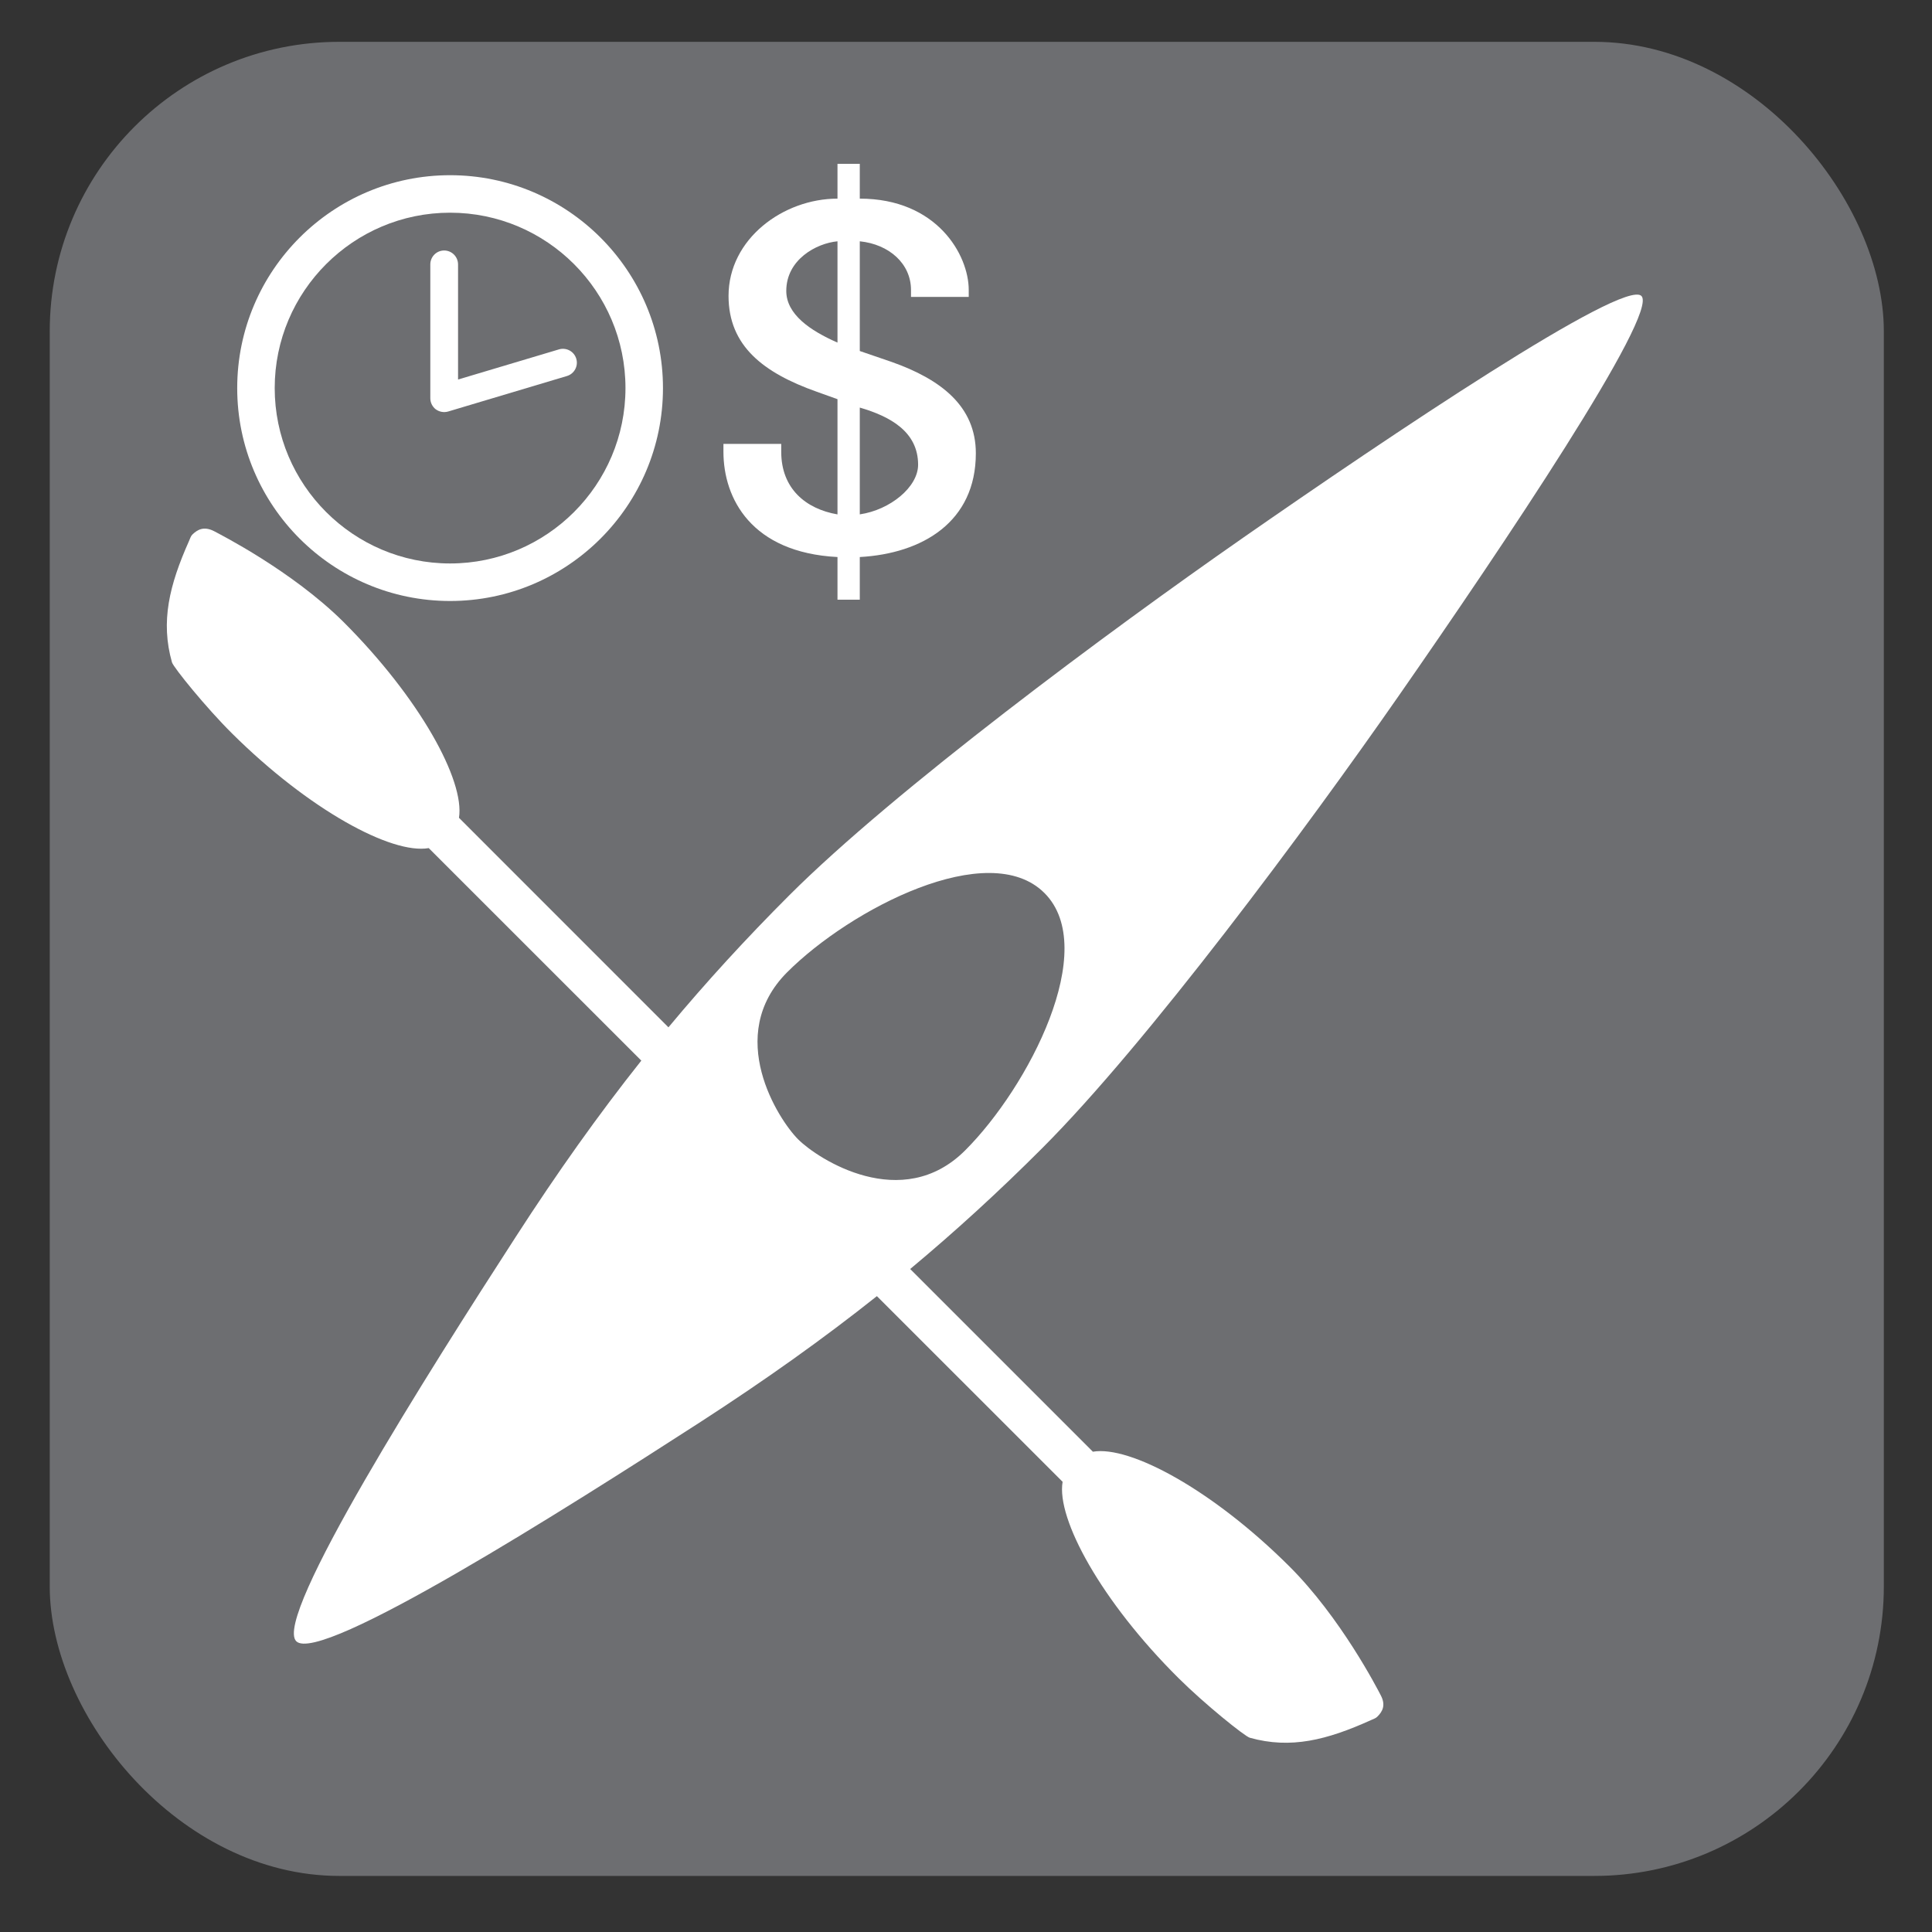
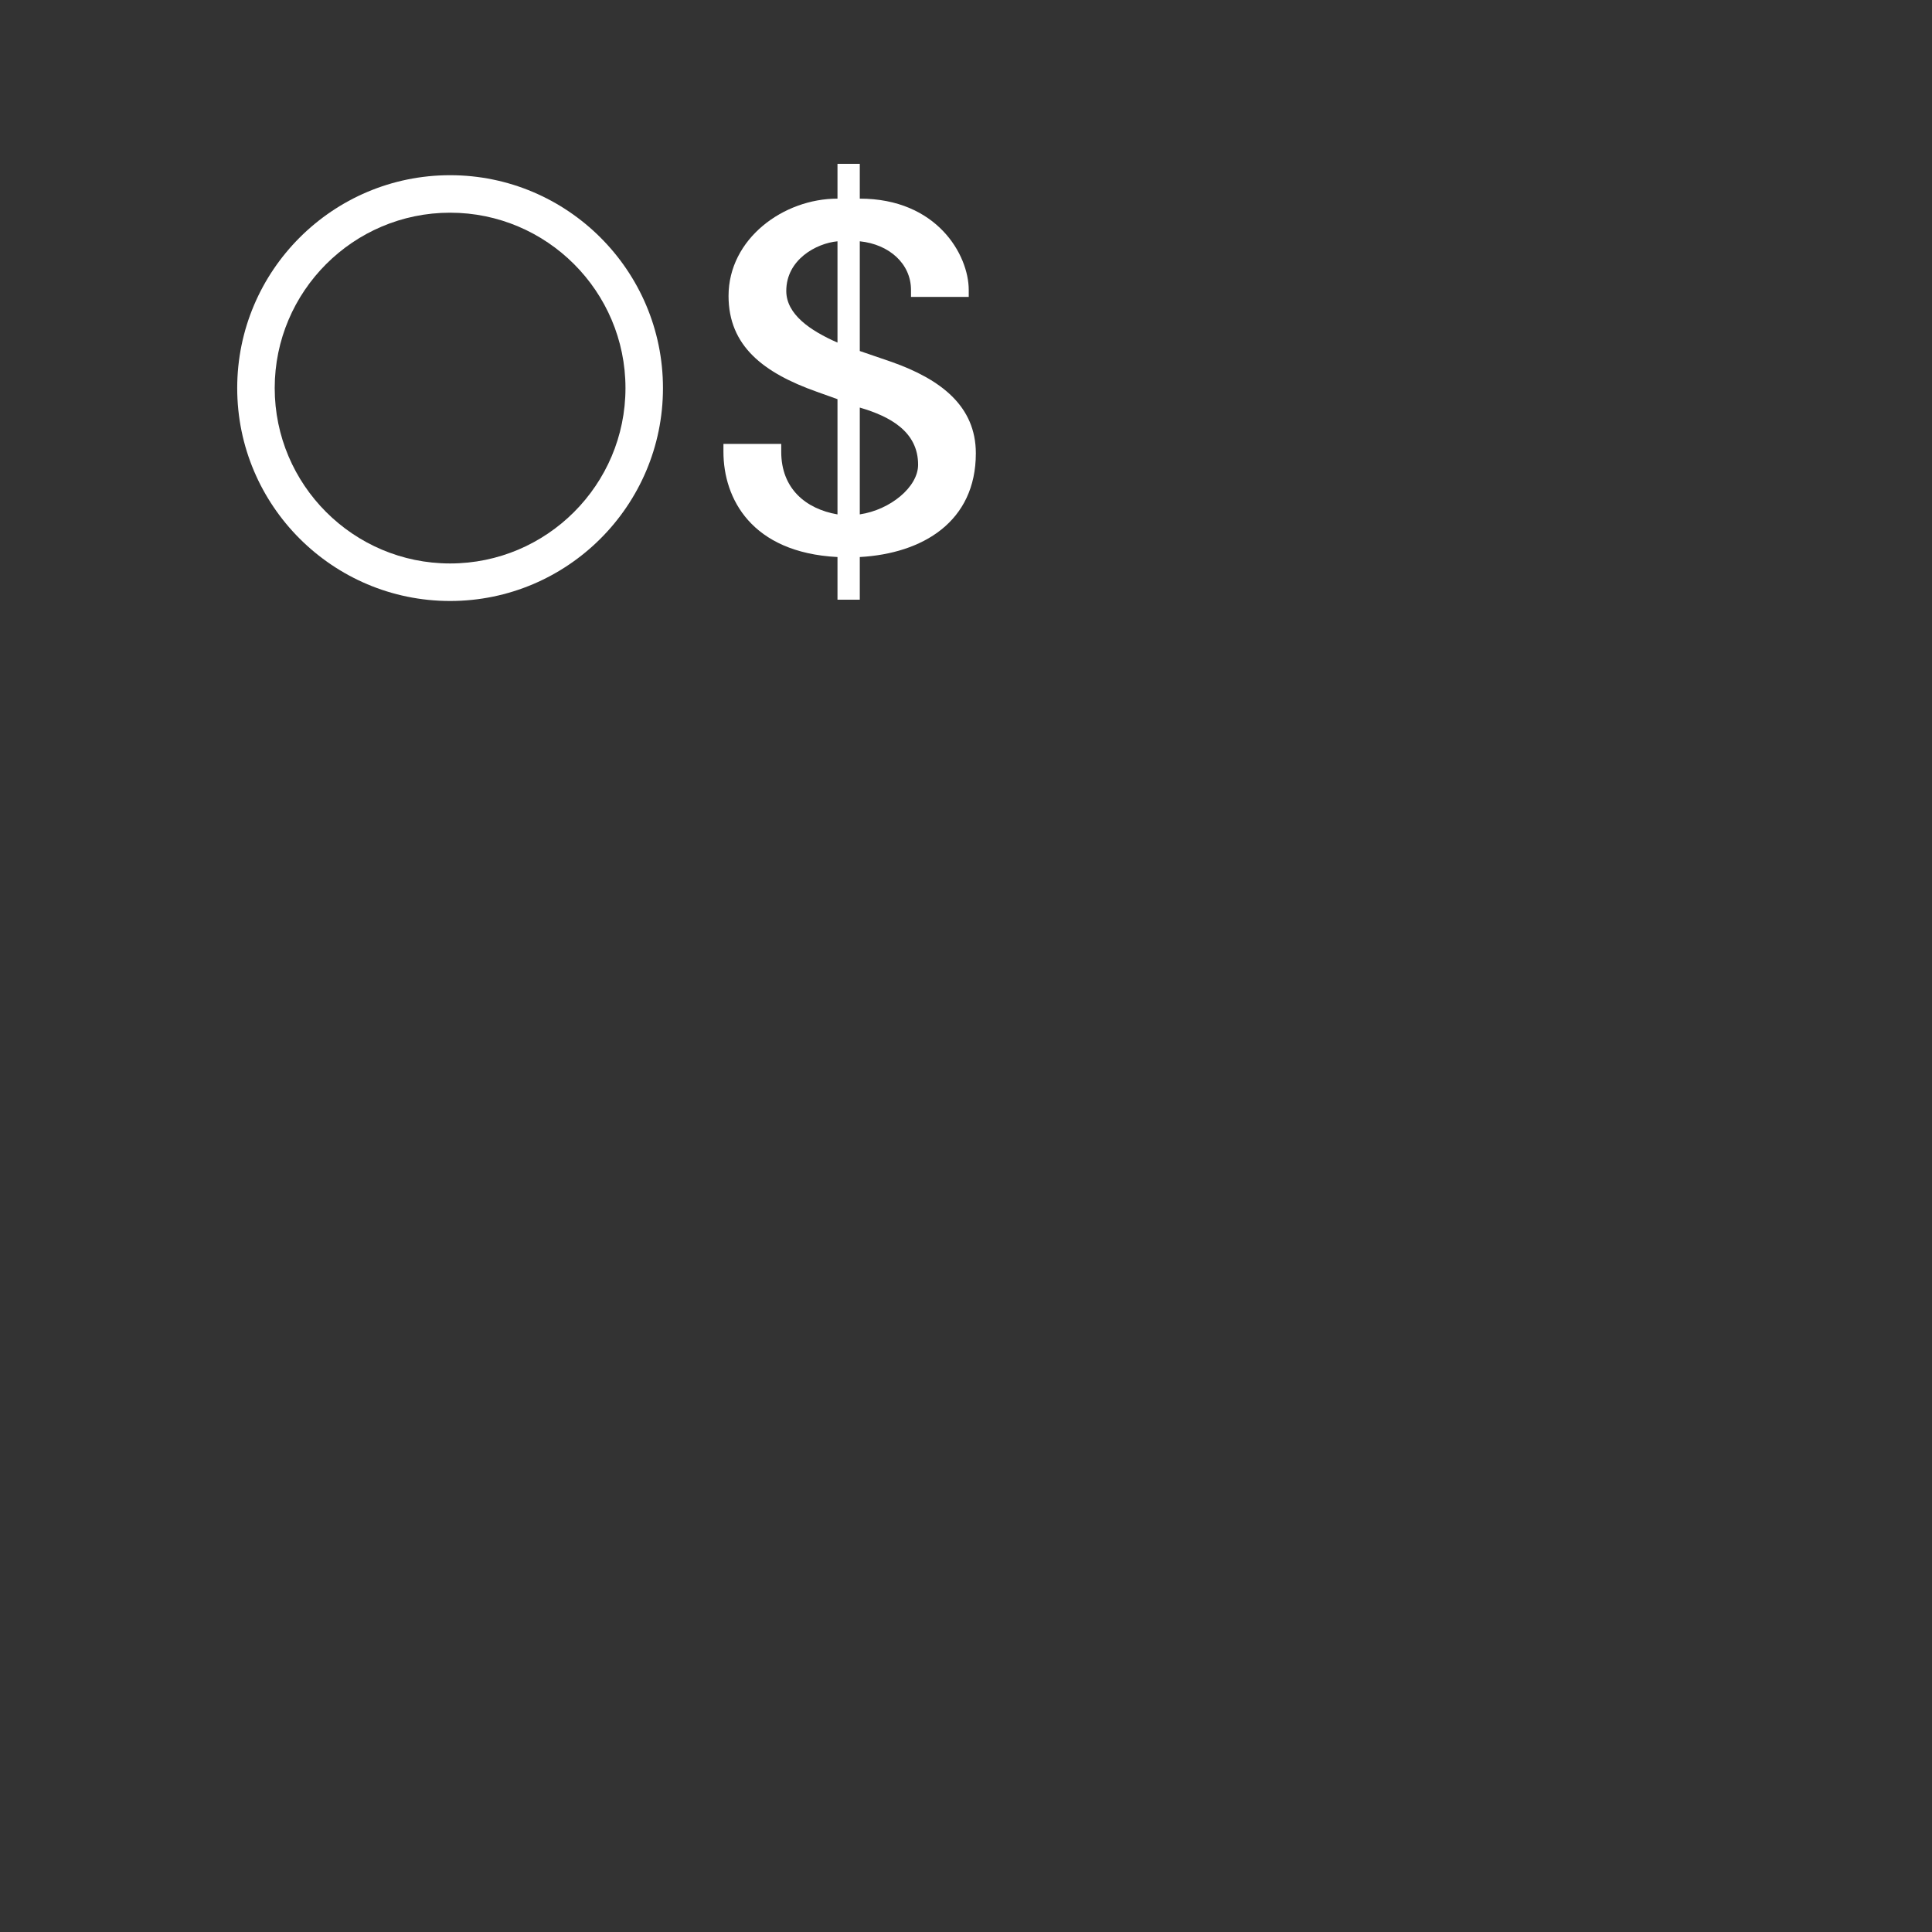
<svg xmlns="http://www.w3.org/2000/svg" viewBox="0 0 628.12 628.12">
  <rect x="0" y="0" width="628.12" height="628.12" fill="#333333" stroke="none" />
  <g id="grey">
-     <rect x="16.17" y="13.6" width="596.29" height="596.29" rx="94.13" ry="94.13" style="fill: #6d6e71;" />
-   </g>
+     </g>
  <g id="rental_-_kayak" data-name="rental - kayak">
-     <path d="M403.65,175.18c-42.98,29.93-112.95,81.8-147.05,115.9-14.14,14.14-27.03,28.21-39.28,42.92l-68.1-68.12c1.93-12.13-12.76-38.93-37.6-63.73-16.75-16.58-39.95-28.35-42.08-29.49-3.34-1.68-5.4-.42-7,1.13-.57,.57-.71,1.3-1.09,2.1-6.39,14.33-9.31,26.19-5.53,39.47,.55,1.7,11.08,14.73,19.55,23.12,24.99,24.8,51.83,39.35,63.92,37.25l69.11,69.09c-13.94,17.55-27.22,36.24-40.82,57.3-28.12,43.47-79.03,123.78-71.36,131.47,7.71,7.69,88-43.25,131.49-71.34,21.04-13.62,39.72-26.9,57.28-40.86l60.38,60.36c-2.08,12.07,12.65,38.95,37.65,63.79,8.45,8.41,21.52,18.94,23.2,19.42,13.32,3.74,25.1,.74,39.43-5.74,.8-.38,1.49-.54,2.06-1.13,1.58-1.58,2.84-3.62,1.09-6.94-1.13-2.18-13.03-25.28-29.72-41.91-24.91-24.82-51.79-39.35-63.87-37.27l-59.4-59.4c14.71-12.26,28.77-25.12,42.92-39.28,34.09-34.09,85.97-104.04,115.9-147.05,33.57-48.22,84.64-124.26,78.92-130.02-5.76-5.72-81.78,45.38-130,78.95Zm-89.85,198.81c-20.56,20.58-47.92,2.82-54.31-3.57-6.39-6.37-24.13-33.76-3.57-54.33,20.6-20.6,65.53-43.87,83.65-25.75,18.12,18.12-5.17,63.07-25.77,83.65Z" style="fill: #fff;" />
-   </g>
+     </g>
  <g id="dollar_sign_rentals" data-name="dollar sign rentals">
    <path d="M235.2,144.3v2.58c0,15.18,9.08,32.77,37.08,34.22v13.87h7.25v-13.87c20.41-1.13,37.73-11.45,37.73-33.73,0-15.32-11.39-24.05-27.37-29.7l-10.36-3.55v-35.67c9.54,.97,16.65,7.27,16.65,15.83v2.25h18.77v-2.25c0-11.45-10.38-29.7-35.42-29.7v-11.31h-7.25v11.31c-17.61,0-35.42,13.07-35.42,31.63,0,16.29,11.37,25.01,28.67,31.15l6.75,2.42v37.46c-10.36-1.79-18.29-8.41-18.29-20.35v-2.58h-18.79Zm44.33-11.79c10.03,2.92,18.96,7.92,18.96,18.58,0,7.25-9.08,14.69-18.96,16.14v-34.72Zm-23.9-37.92c0-10.17,9.73-15.49,16.65-16.14v32.93c-8.89-3.89-16.65-9.21-16.65-16.79Z" style="fill: #fff;" />
  </g>
  <g id="rental_clock" data-name="rental clock">
    <path d="M146.33,195.39c38.17,0,69.21-31.04,69.21-69.21s-31.04-69.22-69.21-69.22-69.21,31.04-69.21,69.22,31.04,69.21,69.21,69.21Zm0-126.24c31.44,0,57.02,25.58,57.02,57.02s-25.58,57.02-57.02,57.02-57.02-25.58-57.02-57.02,25.58-57.02,57.02-57.02Z" style="fill: #fff;" />
-     <path d="M141.71,133.09c1.14,.84,2.63,1.09,3.99,.7l38.61-11.54c2.4-.71,3.76-3.24,3.05-5.61-.71-2.4-3.24-3.76-5.63-3.05,0,0-24.42,7.31-32.81,9.8v-37.41c0-2.5-2.02-4.54-4.52-4.54s-4.5,2.04-4.5,4.54v43.49c0,1.43,.67,2.77,1.81,3.64Z" style="fill: #fff;" />
  </g>
</svg>